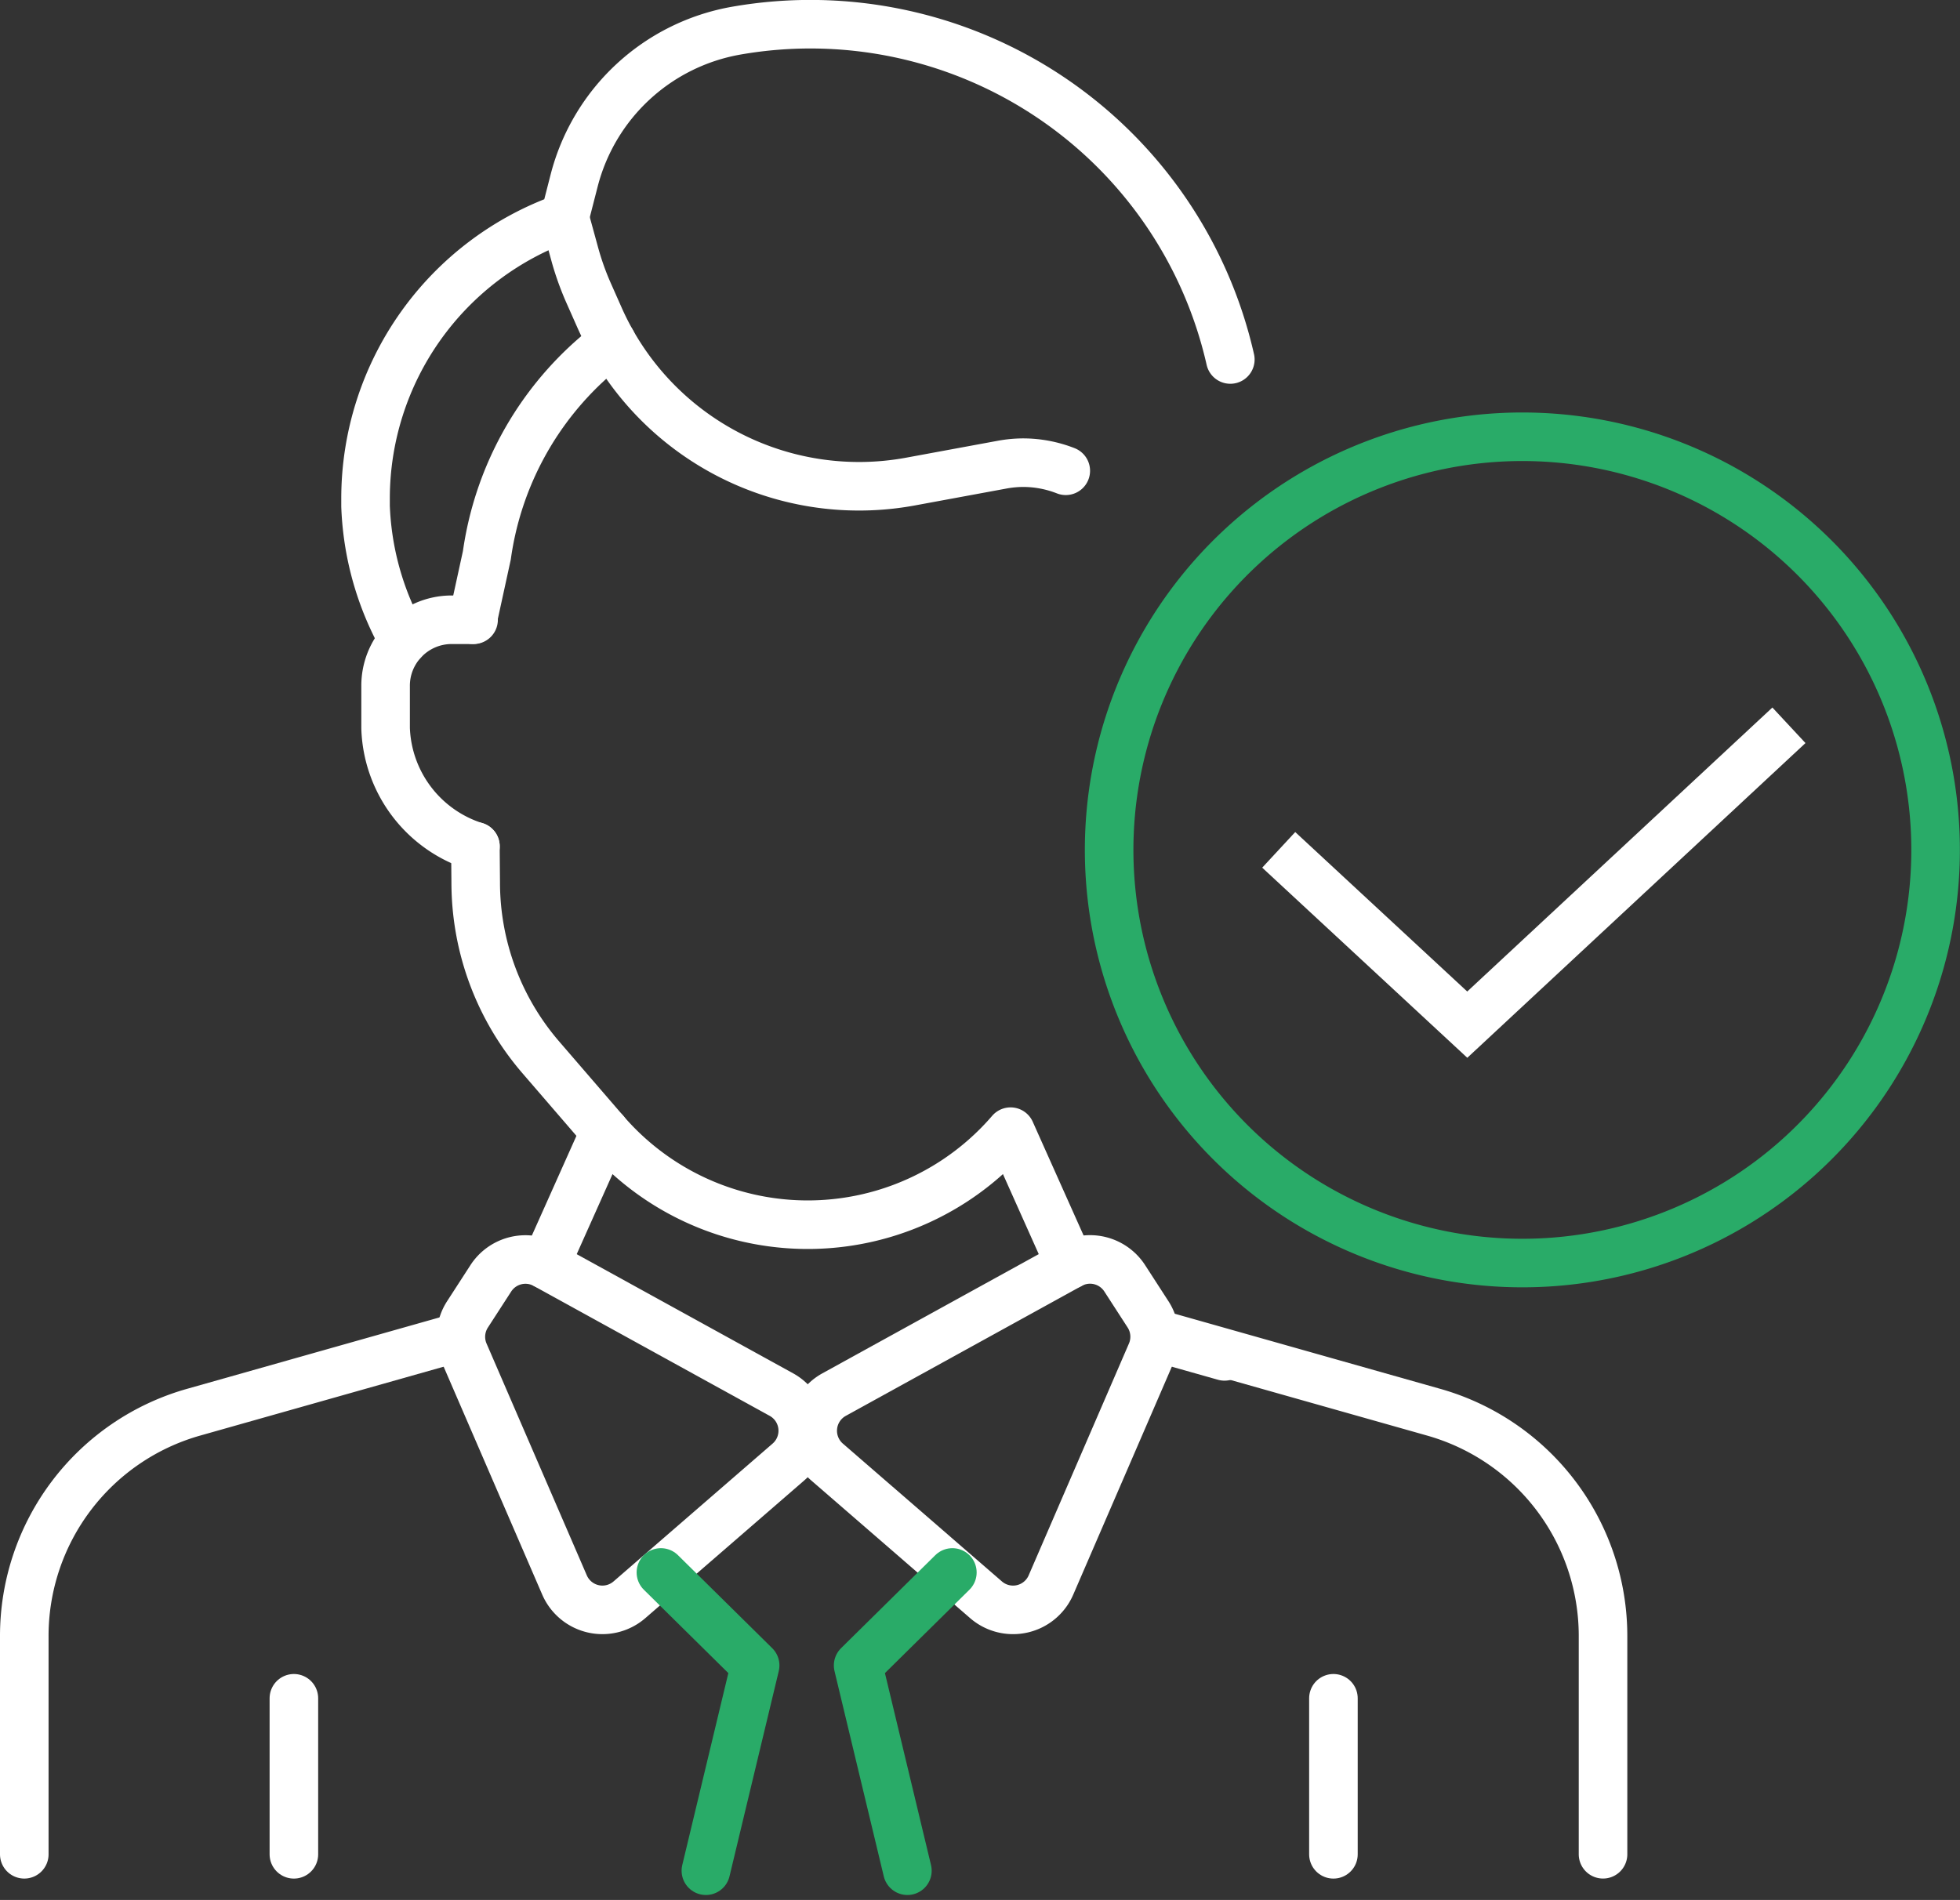
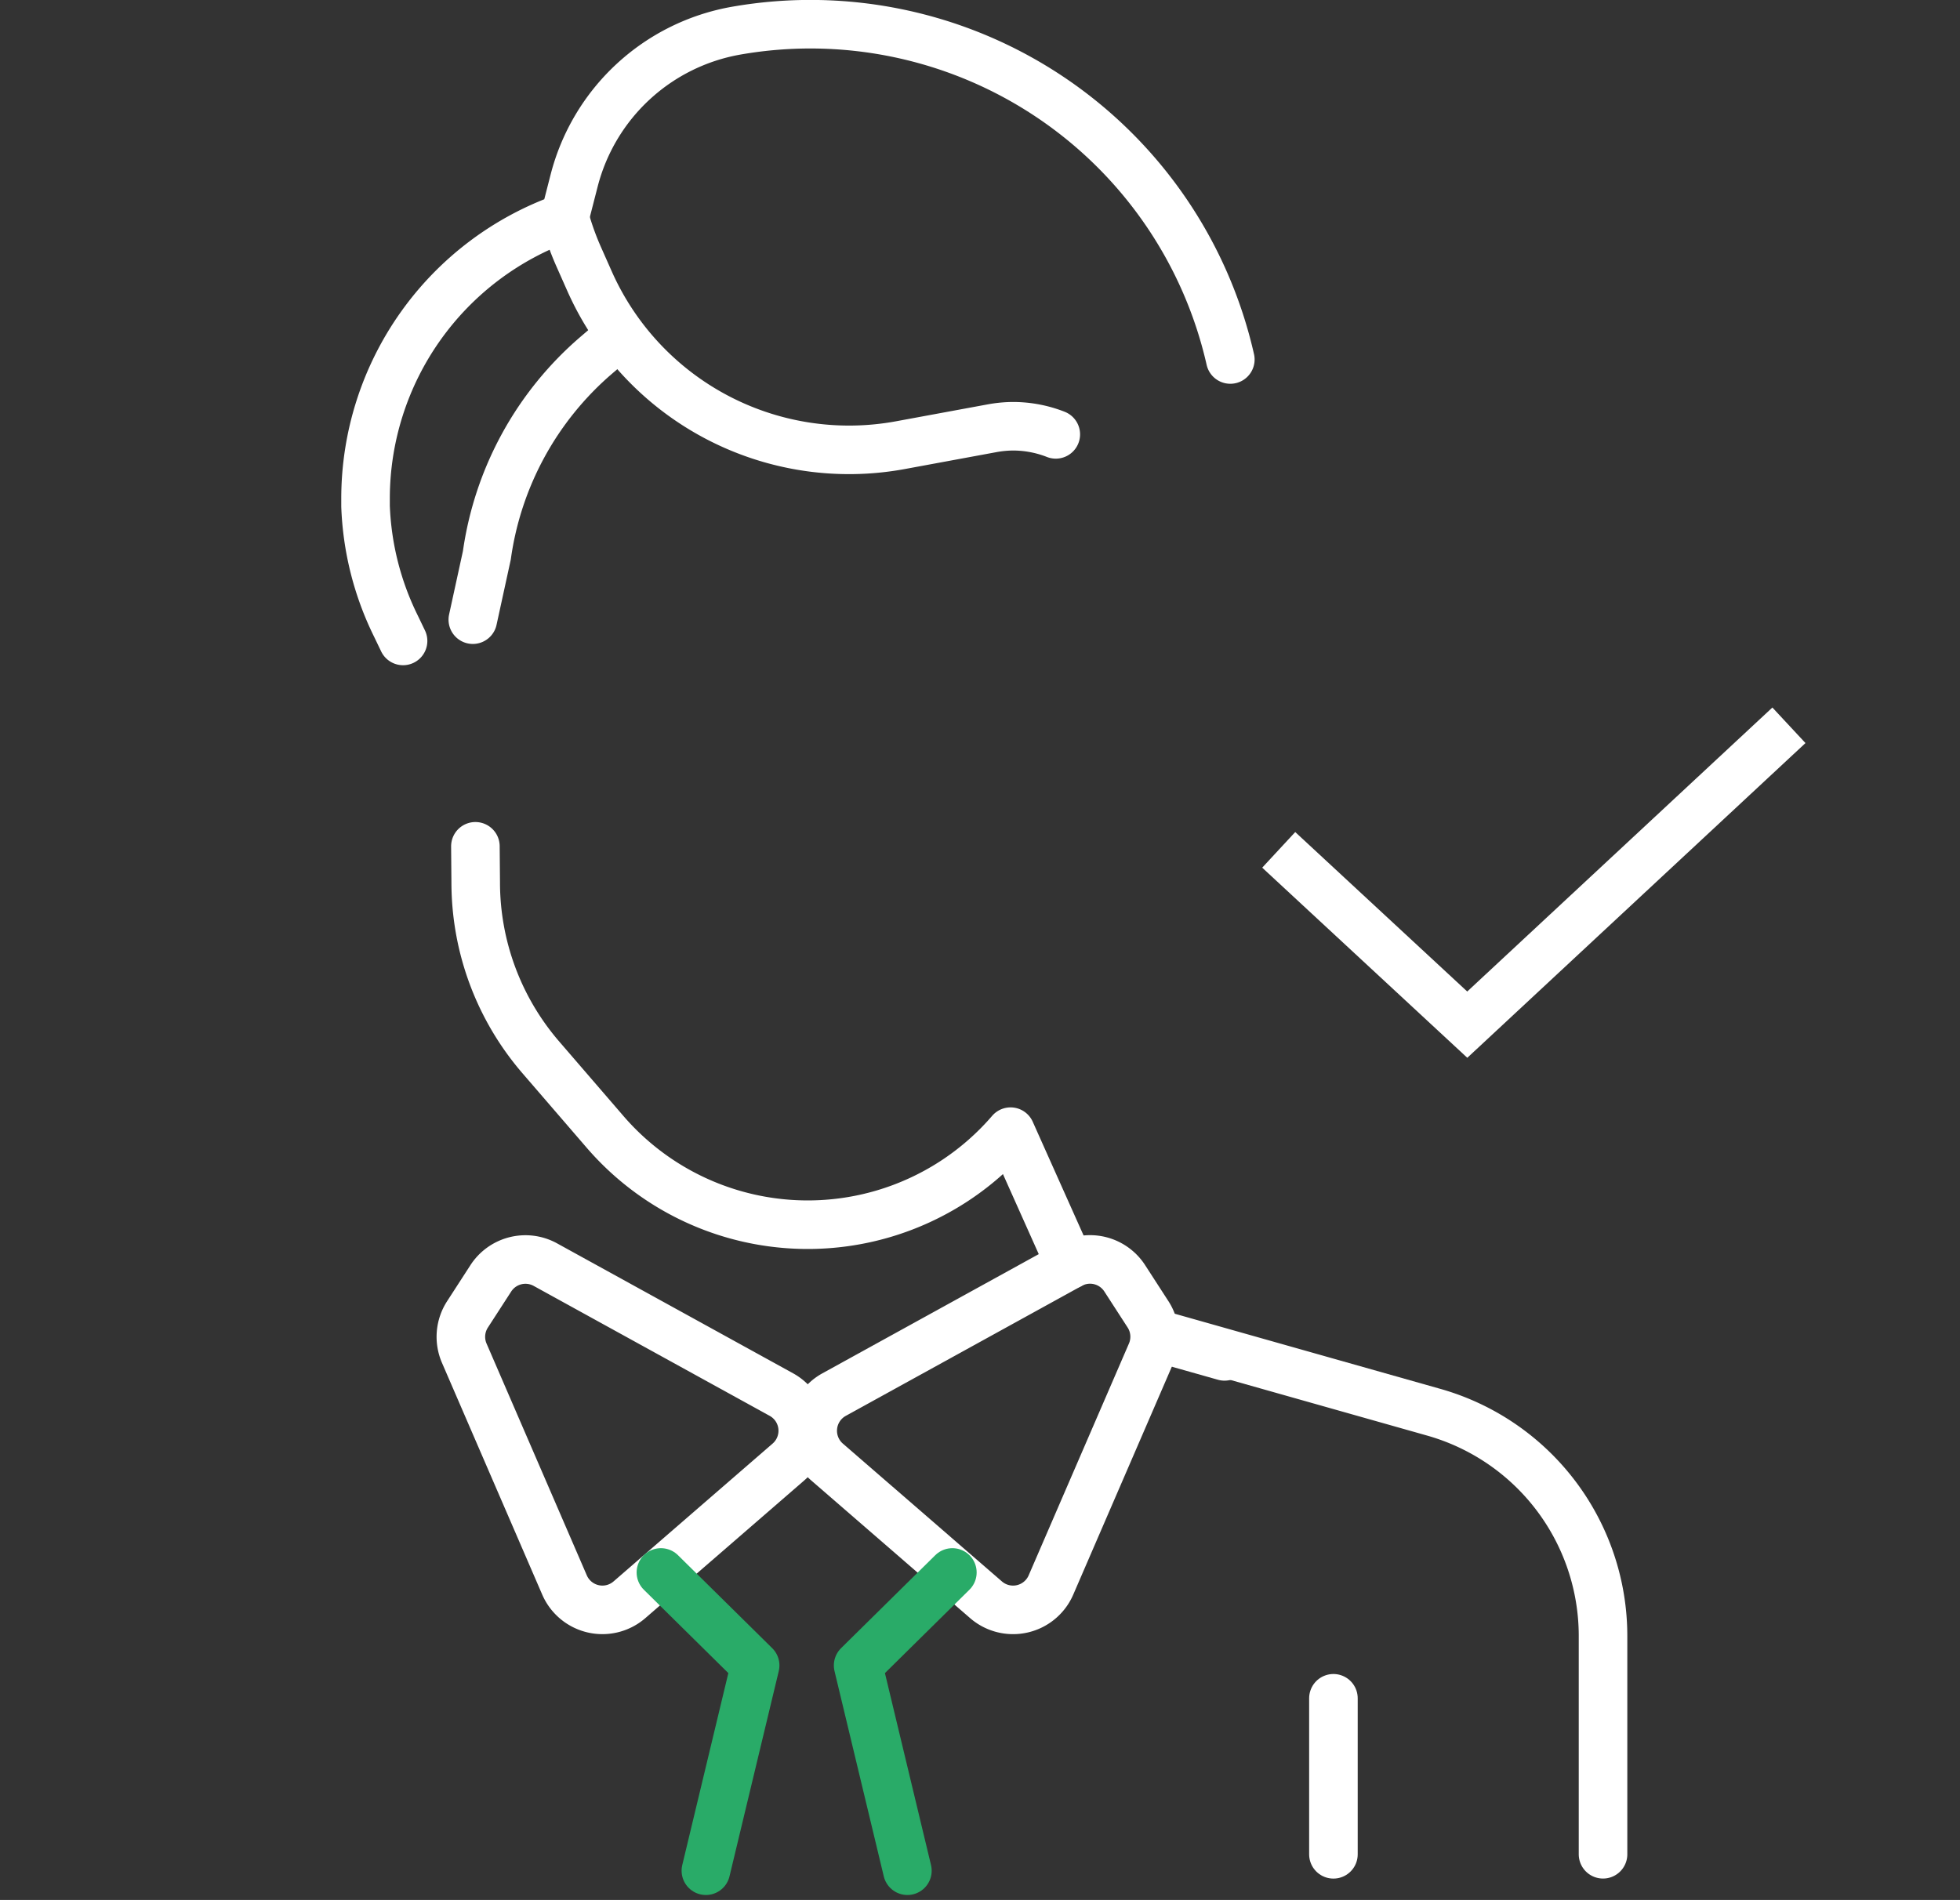
<svg xmlns="http://www.w3.org/2000/svg" width="80.718" height="78.263" viewBox="0 0 80.718 78.263">
  <rect x="0" y="0" width="80.718" height="78.263" fill="#333333" stroke="none" />
  <g id="Group_271" data-name="Group 271" transform="translate(-0.173 -0.172)">
    <g id="Group_272" data-name="Group 272" transform="translate(1.173 1.172)">
-       <path id="Path_930" data-name="Path 930" d="M47.279,79.556a5.288,5.288,0,0,1-3.7-4.868v-1.75a2.7,2.7,0,0,1,.723-1.843v0a2.714,2.714,0,0,1,2-.875h.9" transform="translate(-28.699 -45.691)" fill="none" stroke="#fff" stroke-linecap="round" stroke-linejoin="round" stroke-width="2" />
      <path id="Path_931" data-name="Path 931" d="M42.845,27.9l-.3-.624A12.145,12.145,0,0,1,41.3,22.346c0-.105,0-.207,0-.311A12.276,12.276,0,0,1,49.5,10.46l.391-1.524a8.387,8.387,0,0,1,6.674-6.174A17.731,17.731,0,0,1,76.914,16.307" transform="translate(-27.246 -2.499)" fill="none" stroke="#fff" stroke-linecap="round" stroke-linejoin="round" stroke-width="2" />
      <path id="Path_932" data-name="Path 932" d="M53.505,50.072l.578-2.651A13.293,13.293,0,0,1,58.6,39.171l.627-.537" transform="translate(-35.033 -25.547)" fill="none" stroke="#fff" stroke-linecap="round" stroke-linejoin="round" stroke-width="2" />
      <path id="Path_933" data-name="Path 933" d="M78.289,113.231l-2.449-5.477a11.02,11.02,0,0,1-16.707,0l-2.647-3.07a11.033,11.033,0,0,1-2.673-7.2L53.8,96" transform="translate(-35.222 -62.139)" fill="none" stroke="#fff" stroke-linecap="round" stroke-linejoin="round" stroke-width="2" />
-       <path id="Path_934" data-name="Path 934" d="M63.954,24.483l.411,1.5a11.473,11.473,0,0,0,.578,1.62l.44.992a11.693,11.693,0,0,0,12.791,6.766l3.793-.7a4.915,4.915,0,0,1,.867-.082,4.831,4.831,0,0,1,1.754.334" transform="translate(-41.697 -16.521)" fill="none" stroke="#fff" stroke-linecap="round" stroke-linejoin="round" stroke-width="2" />
-       <path id="Path_936" data-name="Path 936" d="M154.411,78.947A17.018,17.018,0,1,1,155.4,54.9,17.018,17.018,0,0,1,154.411,78.947Z" transform="translate(-81.187 -32.42)" fill="none" stroke="#29ab68" stroke-linecap="round" stroke-linejoin="round" stroke-width="2" />
+       <path id="Path_934" data-name="Path 934" d="M63.954,24.483a11.473,11.473,0,0,0,.578,1.62l.44.992a11.693,11.693,0,0,0,12.791,6.766l3.793-.7a4.915,4.915,0,0,1,.867-.082,4.831,4.831,0,0,1,1.754.334" transform="translate(-41.697 -16.521)" fill="none" stroke="#fff" stroke-linecap="round" stroke-linejoin="round" stroke-width="2" />
      <path id="Path_939" data-name="Path 939" d="M65.342,148.55,55.627,143.2a1.7,1.7,0,0,0-2.252.566l-.958,1.481a1.7,1.7,0,0,0-.133,1.6l4.128,9.546A1.7,1.7,0,0,0,59.09,157l6.545-5.673A1.7,1.7,0,0,0,65.342,148.55Z" transform="translate(-34.164 -92.106)" fill="none" stroke="#fff" stroke-linecap="round" stroke-linejoin="round" stroke-width="2" />
-       <path id="Path_940" data-name="Path 940" d="M20.427,151.8,9.471,154.9A9.579,9.579,0,0,0,2.5,164.118v8.991" transform="translate(-2.5 -97.728)" fill="none" stroke="#fff" stroke-linecap="round" stroke-linejoin="round" stroke-width="2" />
      <path id="Path_944" data-name="Path 944" d="M2.5,151.8l10.956,3.1a9.579,9.579,0,0,1,6.971,9.217v8.991" transform="translate(44.59 -97.728)" fill="none" stroke="#fff" stroke-linecap="round" stroke-linejoin="round" stroke-width="2" />
      <path id="Path_941" data-name="Path 941" d="M93.039,148.55l9.715-5.353a1.7,1.7,0,0,1,2.252.566l.958,1.481a1.7,1.7,0,0,1,.133,1.6l-4.128,9.546a1.7,1.7,0,0,1-2.679.611l-6.545-5.673A1.7,1.7,0,0,1,93.039,148.55Z" transform="translate(-59.686 -92.106)" fill="none" stroke="#fff" stroke-linecap="round" stroke-linejoin="round" stroke-width="2" />
      <line id="Line_17" data-name="Line 17" x2="2.827" y2="0.8" transform="translate(46.603 54.072)" fill="none" stroke="#fff" stroke-linecap="round" stroke-linejoin="round" stroke-width="2" />
      <path id="Path_942" data-name="Path 942" d="M74.9,178.582l3.881,3.83-2.029,8.456" transform="translate(-48.682 -114.81)" fill="none" stroke="#29ab68" stroke-linecap="round" stroke-linejoin="round" stroke-width="2" />
      <path id="Path_943" data-name="Path 943" d="M101.2,178.582l-3.881,3.83,2.029,8.456" transform="translate(-62.979 -114.81)" fill="none" stroke="#29ab68" stroke-linecap="round" stroke-linejoin="round" stroke-width="2" />
-       <line id="Line_18" data-name="Line 18" y2="6.427" transform="translate(11.103 68.955)" fill="none" stroke="#fff" stroke-linecap="round" stroke-linejoin="round" stroke-width="2" />
      <line id="Line_20" data-name="Line 20" y2="6.427" transform="translate(53.914 68.955)" fill="none" stroke="#fff" stroke-linecap="round" stroke-linejoin="round" stroke-width="2" />
-       <line id="Line_19" data-name="Line 19" y1="5.477" x2="2.449" transform="translate(21.463 45.614)" fill="none" stroke="#fff" stroke-linecap="round" stroke-linejoin="round" stroke-width="2" />
      <path id="Path_945" data-name="Path 945" d="M68.095,43.71l7.765,7.2L89.107,38.579" transform="translate(-16.434 -9.703)" fill="none" stroke="#fff" stroke-width="2" />
    </g>
  </g>
</svg>